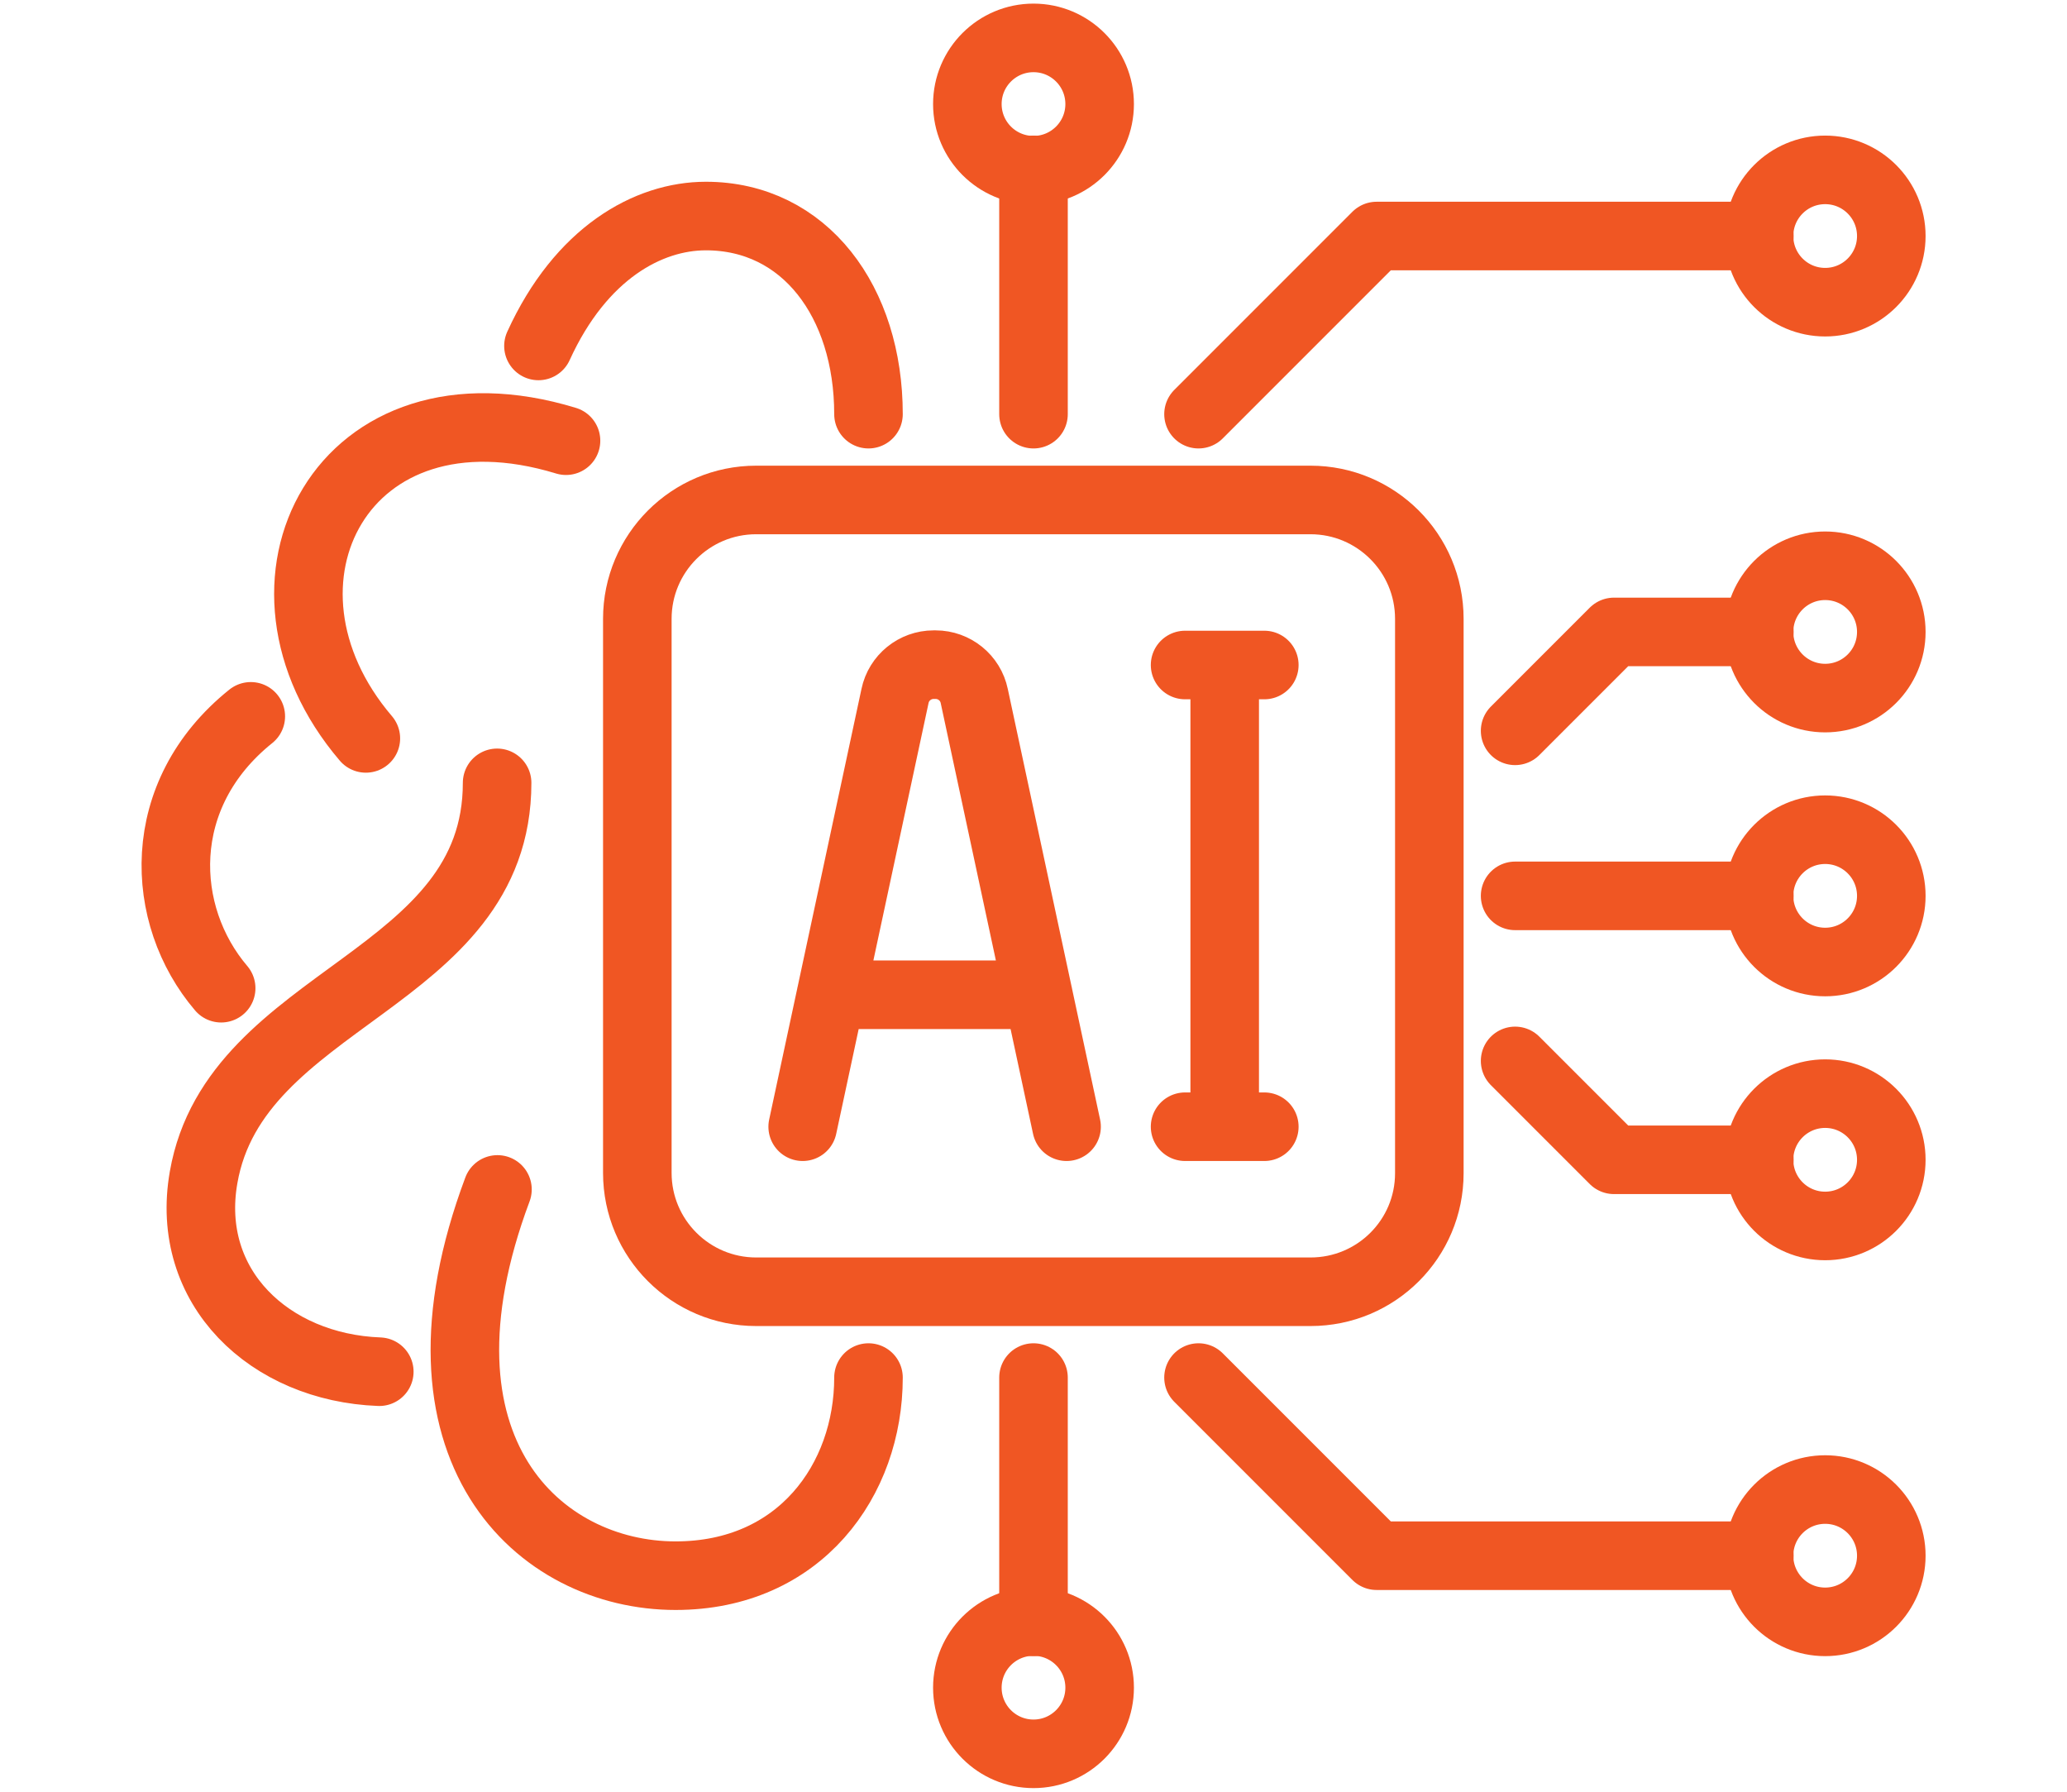
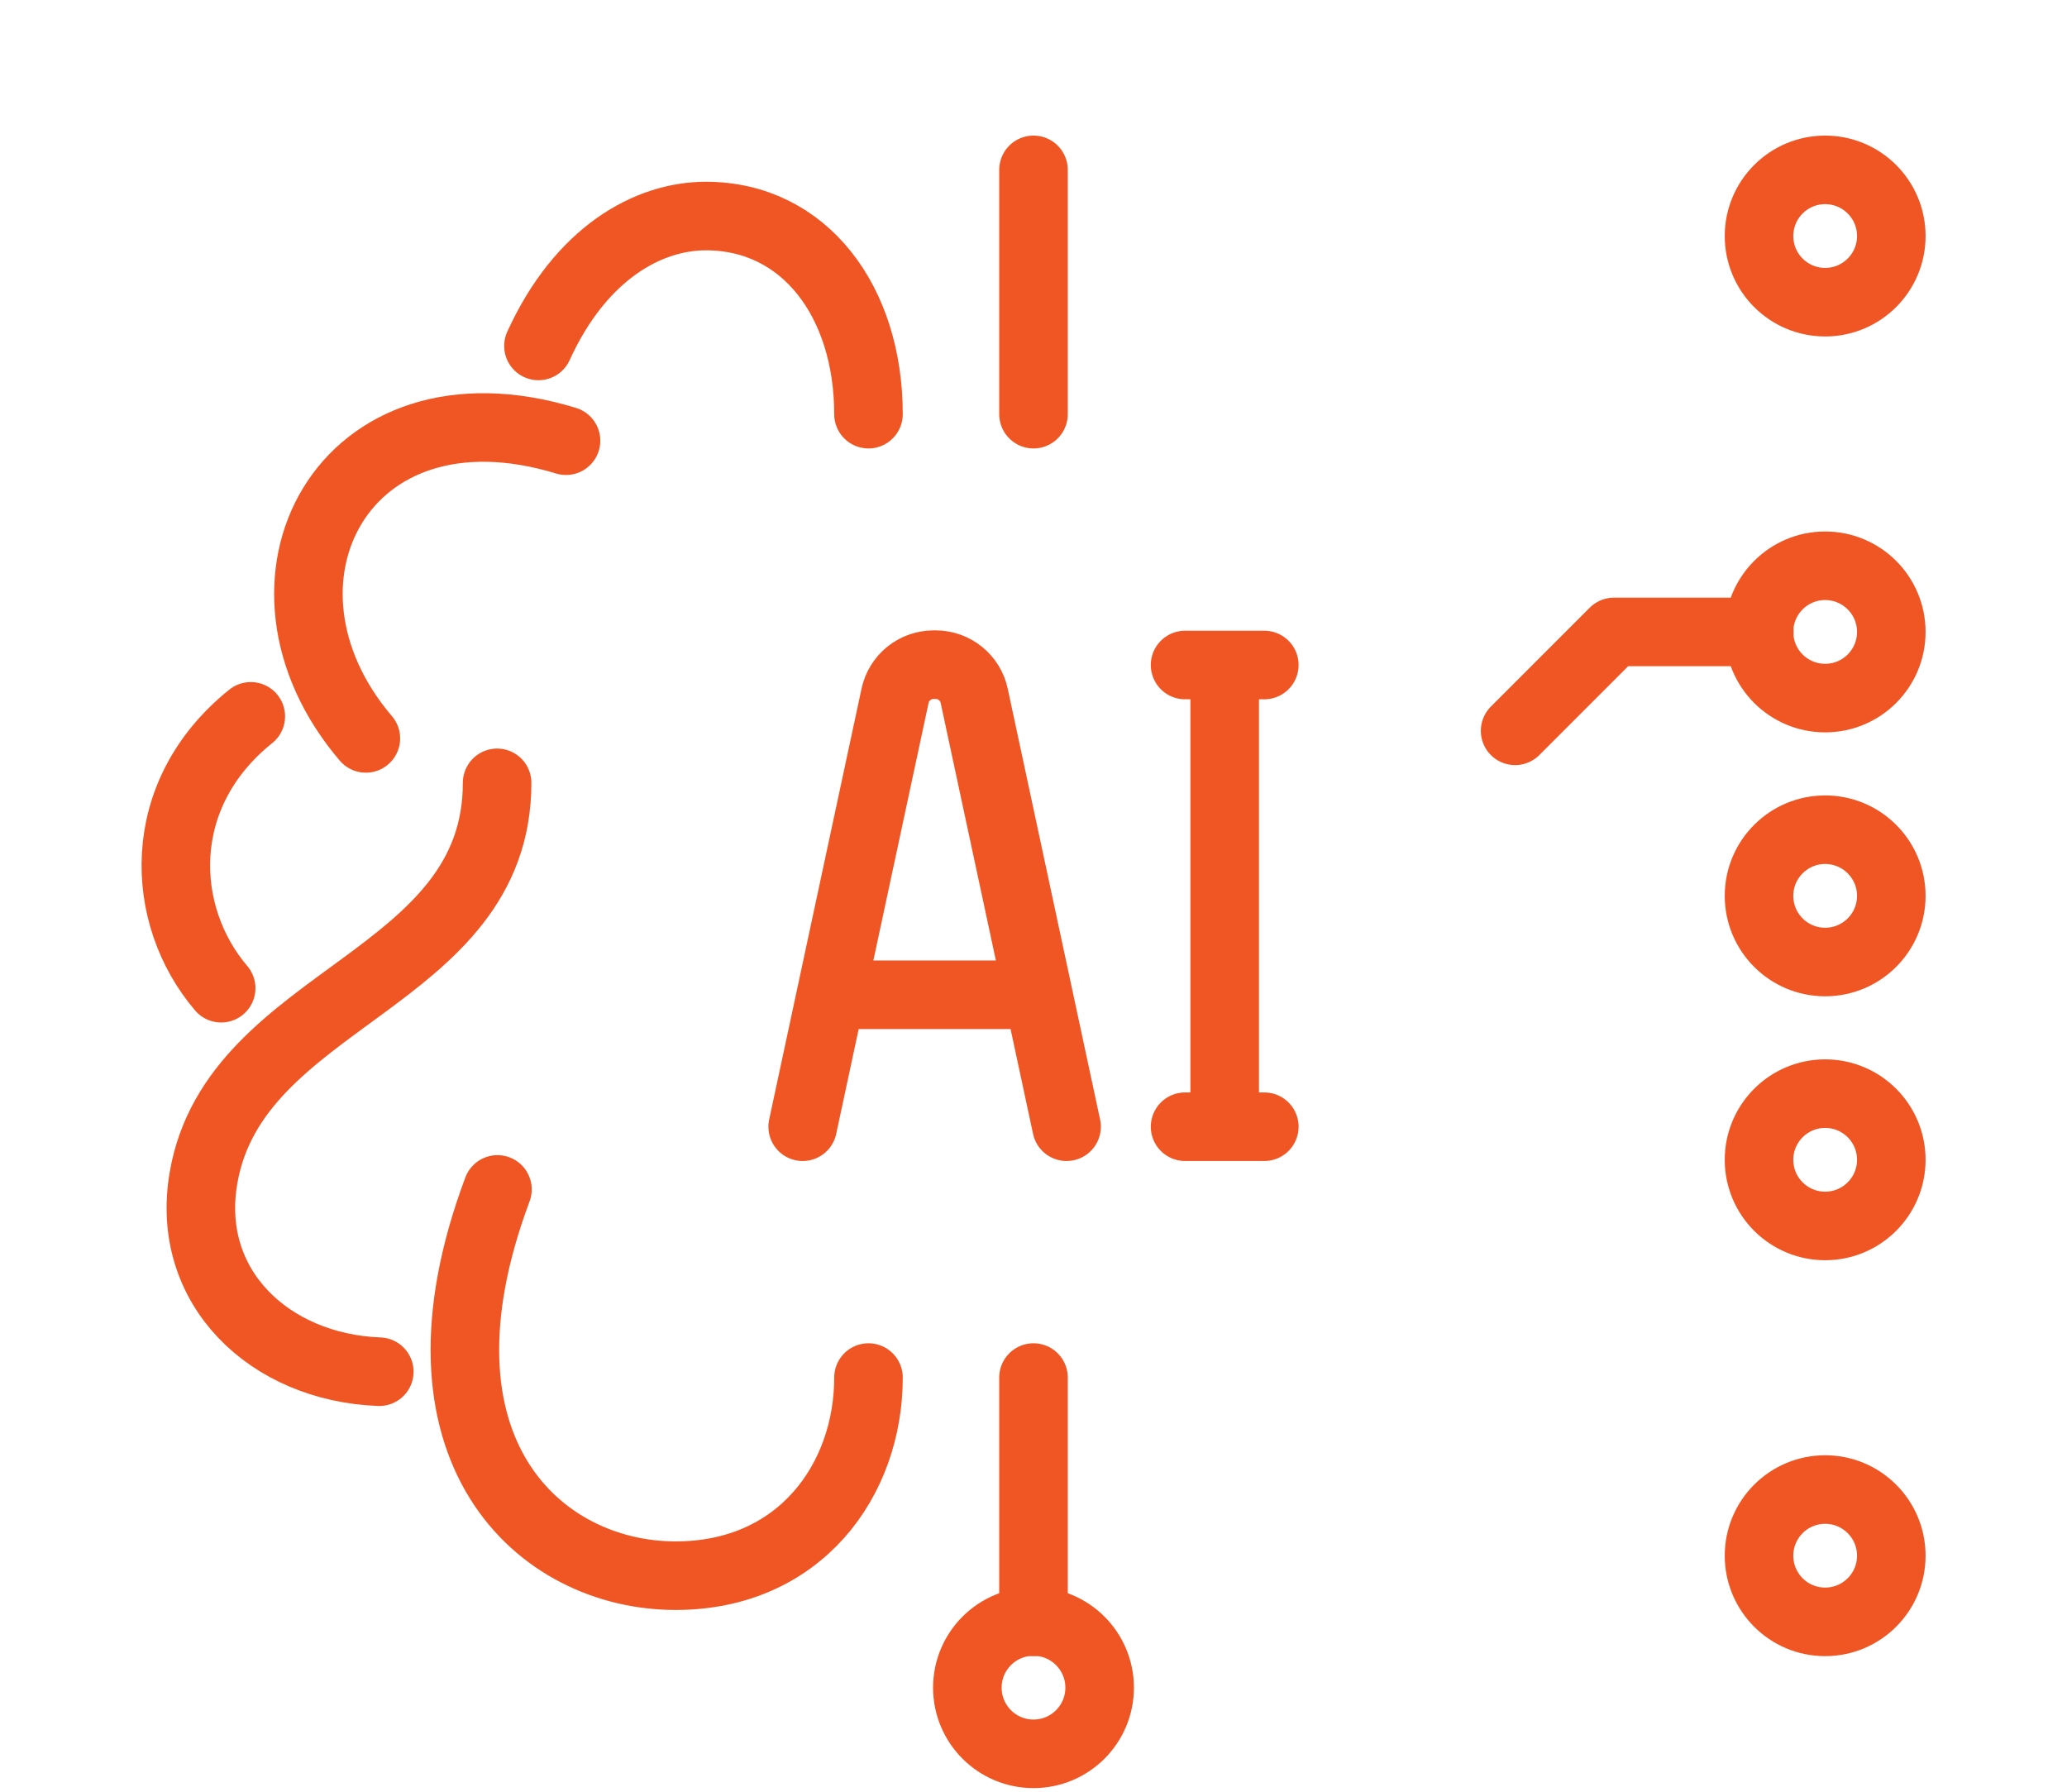
<svg xmlns="http://www.w3.org/2000/svg" version="1.1" id="Layer_1" x="0" y="0" viewBox="0 0 600 520" style="enable-background:new 0 0 600 520" xml:space="preserve">
  <style>.st0{display:none}.st1{display:inline;fill:none;stroke:#0d71ba;stroke-width:19.942;stroke-linecap:round;stroke-linejoin:round;stroke-miterlimit:22.926}.st2,.st5,.st6{fill:none;stroke-miterlimit:10}.st2{display:inline;stroke:#0d71ba;stroke-width:19.942;stroke-linecap:round;stroke-linejoin:round}.st5,.st6{stroke:#f05623;stroke-width:19.9}.st6{stroke-linecap:round;stroke-linejoin:round}</style>
  <g id="Layer_3">
    <circle class="st6" cx="529.8" cy="260" r="19.2" />
-     <path class="st6" d="M510.7 260h-70.9" />
-     <circle class="st6" cx="300" cy="30.2" r="19.2" />
    <path class="st6" d="M300 49.3v70.9" />
    <circle class="st6" cx="300" cy="489.8" r="19.2" />
    <path class="st6" d="M300 470.7v-70.9" />
    <circle class="st6" cx="529.8" cy="183.4" r="19.2" />
    <path class="st6" d="m439.8 212.1 28.7-28.7h42.2" />
    <circle class="st6" cx="529.8" cy="336.6" r="19.2" />
-     <path class="st6" d="m439.8 307.9 28.7 28.7h42.2" />
    <circle class="st6" cx="529.8" cy="451.5" r="19.2" />
-     <path class="st6" d="m347.9 399.8 51.7 51.7h111.1" />
    <circle class="st6" cx="529.8" cy="68.5" r="19.2" />
-     <path class="st6" d="m347.9 120.2 51.7-51.7h111.1M380.4 374.9H219.5c-19 0-34.5-15.4-34.5-34.5V179.6c0-19 15.4-34.5 34.5-34.5h160.9c19 0 34.5 15.4 34.5 34.5v160.9c0 19-15.4 34.4-34.5 34.4z" />
    <path class="st6" d="m233 327 26.8-125c1.1-5.3 5.8-9.1 11.2-9.1h.6c5.4 0 10.1 3.8 11.2 9.1l26.8 125M241.2 288.7h60.2M344 327h23M344 193h23M355.5 193v134M252.1 120.2c0-32.6-18.5-57.5-47.2-57.5-16.7 0-36.3 10.7-48.6 37.7M252.1 399.8c0 29.7-19.9 57.5-56 57.5-39.5 0-80-36.5-51.7-112.1M144.3 227.2c0 57.7-76 61.7-85.2 114.5-5.6 31.9 19.2 55.2 51 56.4M164.3 127.9c-64.8-19.8-96.6 41.3-58.1 86.4M72.8 207.9c-28.3 22.7-26.6 57.8-8.6 78.9" />
  </g>
</svg>